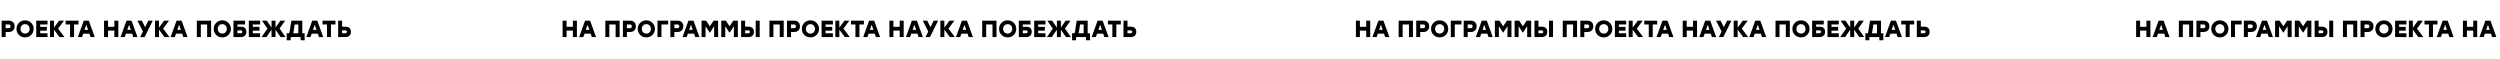
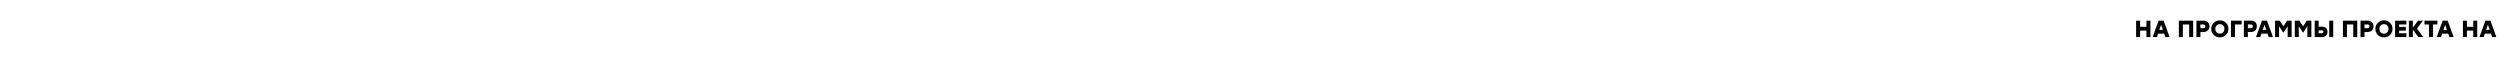
<svg xmlns="http://www.w3.org/2000/svg" width="4049" height="95" viewBox="0 0 4049 95" fill="none">
-   <path d="M927.865 33.45H934.325V60.05H927.865V49.562H917.643V60.05H911.183V33.45H917.643V43.406H927.865V33.45ZM958.532 60.05L956.632 54.54H946.676L944.776 60.05H937.936L947.588 33.45H955.72L965.372 60.05H958.532ZM948.804 48.384H954.504L951.654 40.1L948.804 48.384ZM1003.53 33.45V60.05H997.074V39.606H986.852V60.05H980.392V33.45H986.852H1003.53ZM1020.26 33.45C1023.14 33.45 1025.46 34.248 1027.21 35.844C1028.96 37.44 1029.83 39.682 1029.83 42.57C1029.83 45.458 1028.94 47.725 1027.17 49.372C1025.42 51.019 1023.12 51.842 1020.26 51.842H1015.32V60.05H1008.86V33.45H1020.26ZM1019.99 45.686C1022.19 45.686 1023.3 44.672 1023.3 42.646C1023.3 40.619 1022.19 39.606 1019.99 39.606H1015.32V45.686H1019.99ZM1036.87 36.946C1039.55 34.286 1042.86 32.956 1046.78 32.956C1050.71 32.956 1054 34.286 1056.66 36.946C1059.35 39.581 1060.69 42.849 1060.69 46.75C1060.69 50.651 1059.35 53.932 1056.66 56.592C1054 59.227 1050.71 60.544 1046.78 60.544C1042.86 60.544 1039.55 59.227 1036.87 56.592C1034.21 53.932 1032.88 50.651 1032.88 46.75C1032.88 42.849 1034.21 39.581 1036.87 36.946ZM1052.07 41.278C1050.67 39.834 1048.91 39.112 1046.78 39.112C1044.66 39.112 1042.89 39.834 1041.5 41.278C1040.11 42.697 1039.41 44.52 1039.41 46.75C1039.41 48.979 1040.11 50.816 1041.5 52.26C1042.89 53.678 1044.66 54.388 1046.78 54.388C1048.91 54.388 1050.67 53.678 1052.07 52.26C1053.46 50.816 1054.16 48.979 1054.16 46.75C1054.16 44.52 1053.46 42.697 1052.07 41.278ZM1082.11 33.45V39.606H1071.31V60.05H1064.85V33.45H1082.11ZM1097.11 33.45C1100 33.45 1102.31 34.248 1104.06 35.844C1105.81 37.44 1106.68 39.682 1106.68 42.57C1106.68 45.458 1105.8 47.725 1104.02 49.372C1102.28 51.019 1099.97 51.842 1097.11 51.842H1092.17V60.05H1085.71V33.45H1097.11ZM1096.84 45.686C1099.05 45.686 1100.15 44.672 1100.15 42.646C1100.15 40.619 1099.05 39.606 1096.84 39.606H1092.17V45.686H1096.84ZM1125.97 60.05L1124.07 54.54H1114.11L1112.21 60.05H1105.37L1115.03 33.45H1123.16L1132.81 60.05H1125.97ZM1116.24 48.384H1121.94L1119.09 40.1L1116.24 48.384ZM1155.74 33.45H1163.08V60.05H1156.62V42.494L1149.97 52.64H1149.36L1142.71 42.494V60.05H1136.25V33.45H1143.58L1149.66 42.57L1155.74 33.45ZM1187.69 33.45H1195.03V60.05H1188.57V42.494L1181.92 52.64H1181.31L1174.66 42.494V60.05H1168.2V33.45H1175.53L1181.61 42.57L1187.69 33.45ZM1211.97 43.178C1214.88 43.178 1217.12 43.887 1218.69 45.306C1220.26 46.724 1221.05 48.815 1221.05 51.576C1221.05 54.337 1220.23 56.44 1218.58 57.884C1216.96 59.328 1214.72 60.05 1211.85 60.05H1200.34V33.45H1206.8V43.178H1211.97ZM1223.94 33.45L1230.4 33.45V60.05L1223.94 60.05V33.45ZM1211.59 53.894C1213.54 53.894 1214.51 53.096 1214.51 51.5C1214.51 50.664 1214.29 50.081 1213.83 49.752C1213.37 49.397 1212.66 49.22 1211.7 49.22H1206.8V53.894H1211.59ZM1269.31 33.45V60.05H1262.85V39.606H1252.63V60.05H1246.17V33.45H1252.63H1269.31ZM1286.03 33.45C1288.92 33.45 1291.24 34.248 1292.99 35.844C1294.73 37.44 1295.61 39.682 1295.61 42.57C1295.61 45.458 1294.72 47.725 1292.95 49.372C1291.2 51.019 1288.9 51.842 1286.03 51.842H1281.09V60.05H1274.63V33.45H1286.03ZM1285.77 45.686C1287.97 45.686 1289.07 44.672 1289.07 42.646C1289.07 40.619 1287.97 39.606 1285.77 39.606H1281.09V45.686H1285.77ZM1302.64 36.946C1305.33 34.286 1308.63 32.956 1312.56 32.956C1316.49 32.956 1319.78 34.286 1322.44 36.946C1325.13 39.581 1326.47 42.849 1326.47 46.75C1326.47 50.651 1325.13 53.932 1322.44 56.592C1319.78 59.227 1316.49 60.544 1312.56 60.544C1308.63 60.544 1305.33 59.227 1302.64 56.592C1299.98 53.932 1298.65 50.651 1298.65 46.75C1298.65 42.849 1299.98 39.581 1302.64 36.946ZM1317.84 41.278C1316.45 39.834 1314.69 39.112 1312.56 39.112C1310.43 39.112 1308.67 39.834 1307.28 41.278C1305.89 42.697 1305.19 44.52 1305.19 46.75C1305.19 48.979 1305.89 50.816 1307.28 52.26C1308.67 53.678 1310.43 54.388 1312.56 54.388C1314.69 54.388 1316.45 53.678 1317.84 52.26C1319.24 50.816 1319.93 48.979 1319.93 46.75C1319.93 44.52 1319.24 42.697 1317.84 41.278ZM1348.95 39.606H1337.09V43.558H1347.88V49.714H1337.09V53.894H1348.95V60.05H1330.63V33.45H1348.95V39.606ZM1376.34 60.05H1368.29L1359.39 48.004V60.05L1352.93 60.05V33.45L1359.39 33.45V44.774L1367.72 33.45H1375.66L1366.08 46.294L1376.34 60.05ZM1399.18 33.45V39.606H1391.92V60.05H1385.46V39.606H1378.24V33.45H1399.18ZM1418.61 60.05L1416.71 54.54H1406.76L1404.86 60.05H1398.02L1407.67 33.45H1415.8L1425.45 60.05H1418.61ZM1408.89 48.384H1414.59L1411.74 40.1L1408.89 48.384ZM1457.16 33.45H1463.62V60.05H1457.16V49.562H1446.93V60.05H1440.47V33.45H1446.93V43.406H1457.16V33.45ZM1487.82 60.05L1485.92 54.54L1475.97 54.54L1474.07 60.05H1467.23L1476.88 33.45L1485.01 33.45L1494.66 60.05H1487.82ZM1478.1 48.384H1483.8L1480.95 40.1L1478.1 48.384ZM1519.38 33.45L1506.19 60.05H1498.97L1503.46 51.044L1494.49 33.45H1501.75L1507.03 44.014L1512.2 33.45H1519.38ZM1546.41 60.05H1538.36L1529.47 48.004V60.05H1523.01V33.45H1529.47V44.774L1537.79 33.45H1545.73L1536.15 46.294L1546.41 60.05ZM1568.91 60.05L1567.01 54.54H1557.05L1555.15 60.05H1548.31L1557.96 33.45H1566.1L1575.75 60.05H1568.91ZM1559.18 48.384H1564.88L1562.03 40.1L1559.18 48.384ZM1613.91 33.45V60.05L1607.45 60.05V39.606H1597.23V60.05H1590.77V33.45H1597.23L1613.91 33.45ZM1622.08 36.946C1624.77 34.286 1628.07 32.956 1632 32.956C1635.92 32.956 1639.22 34.286 1641.88 36.946C1644.56 39.581 1645.91 42.849 1645.91 46.75C1645.91 50.651 1644.56 53.932 1641.88 56.592C1639.22 59.227 1635.92 60.544 1632 60.544C1628.07 60.544 1624.77 59.227 1622.08 56.592C1619.42 53.932 1618.09 50.651 1618.09 46.75C1618.09 42.849 1619.42 39.581 1622.08 36.946ZM1637.28 41.278C1635.89 39.834 1634.13 39.112 1632 39.112C1629.87 39.112 1628.11 39.834 1626.72 41.278C1625.32 42.697 1624.63 44.52 1624.63 46.75C1624.63 48.979 1625.32 50.816 1626.72 52.26C1628.11 53.678 1629.87 54.388 1632 54.388C1634.13 54.388 1635.89 53.678 1637.28 52.26C1638.67 50.816 1639.37 48.979 1639.37 46.75C1639.37 44.52 1638.67 42.697 1637.28 41.278ZM1662.08 43.292C1668 43.292 1670.97 46.053 1670.97 51.576C1670.97 54.337 1670.14 56.44 1668.5 57.884C1666.88 59.328 1664.63 60.05 1661.77 60.05H1650.07V33.45H1656.53H1668.92V39.606H1656.53V43.292H1662.08ZM1661.51 53.894C1663.46 53.894 1664.43 53.096 1664.43 51.5C1664.43 50.639 1664.23 50.043 1663.82 49.714C1663.44 49.385 1662.77 49.22 1661.81 49.22H1656.53V53.894H1661.51ZM1693.28 39.606H1681.43V43.558H1692.22V49.714H1681.43V53.894H1693.28V60.05H1674.97V33.45H1693.28V39.606ZM1734.4 60.05H1726.49L1718.21 48.118V60.05H1711.75V48.118L1703.47 60.05H1695.56L1705.14 46.294L1696.21 33.45H1704L1711.75 44.622V33.45H1718.21V44.622L1725.96 33.45H1733.75L1724.82 46.294L1734.4 60.05ZM1761.58 53.894H1765.38V65.18H1758.92V60.05H1742.77V65.18H1736.31V53.894H1740.03C1740.46 53.413 1740.79 52.513 1741.02 51.196L1743.83 33.45H1761.58V53.894ZM1747.37 51.842C1747.29 52.399 1747.15 53.083 1746.95 53.894H1755.12V39.606H1749.3L1747.37 51.842ZM1788.63 60.05L1786.73 54.54H1776.78L1774.88 60.05H1768.04L1777.69 33.45H1785.82L1795.47 60.05H1788.63ZM1778.9 48.384H1784.6L1781.75 40.1L1778.9 48.384ZM1815.28 33.45V39.606H1808.03V60.05H1801.57V39.606H1794.35V33.45H1815.28ZM1831.25 43.178C1834.16 43.178 1836.4 43.887 1837.97 45.306C1839.55 46.724 1840.33 48.815 1840.33 51.576C1840.33 54.337 1839.51 56.44 1837.86 57.884C1836.24 59.328 1834 60.05 1831.13 60.05H1819.62V33.45H1826.08V43.178H1831.25ZM1830.87 53.894C1832.82 53.894 1833.79 53.096 1833.79 51.5C1833.79 50.664 1833.57 50.081 1833.11 49.752C1832.65 49.397 1831.95 49.22 1830.98 49.22H1826.08V53.894H1830.87Z" fill="black" />
-   <path d="M14.06 33.45C16.948 33.45 19.266 34.248 21.014 35.844C22.762 37.44 23.636 39.682 23.636 42.57C23.636 45.458 22.749 47.725 20.976 49.372C19.228 51.019 16.923 51.842 14.06 51.842H9.12V60.05H2.66L2.66 33.45H14.06ZM13.794 45.686C15.998 45.686 17.1 44.672 17.1 42.646C17.1 40.619 15.998 39.606 13.794 39.606H9.12V45.686H13.794ZM30.67 36.946C33.355 34.286 36.661 32.956 40.588 32.956C44.515 32.956 47.808 34.286 50.468 36.946C53.154 39.581 54.496 42.849 54.496 46.75C54.496 50.651 53.154 53.932 50.468 56.592C47.808 59.227 44.515 60.544 40.588 60.544C36.661 60.544 33.355 59.227 30.67 56.592C28.01 53.932 26.68 50.651 26.68 46.75C26.68 42.849 28.01 39.581 30.67 36.946ZM45.87 41.278C44.477 39.834 42.716 39.112 40.588 39.112C38.46 39.112 36.7 39.834 35.306 41.278C33.913 42.697 33.216 44.52 33.216 46.75C33.216 48.979 33.913 50.816 35.306 52.26C36.7 53.678 38.46 54.388 40.588 54.388C42.716 54.388 44.477 53.678 45.87 52.26C47.264 50.816 47.96 48.979 47.96 46.75C47.96 44.52 47.264 42.697 45.87 41.278ZM76.974 39.606H65.118V43.558H75.91V49.714H65.118V53.894H76.974V60.05L58.658 60.05V33.45L76.974 33.45V39.606ZM104.369 60.05H96.313L87.421 48.004V60.05H80.961V33.45H87.421V44.774L95.743 33.45H103.685L94.109 46.294L104.369 60.05ZM127.204 33.45V39.606H119.946V60.05H113.486V39.606H106.266V33.45H127.204ZM146.642 60.05L144.742 54.54H134.786L132.886 60.05H126.046L135.698 33.45H143.83L153.482 60.05H146.642ZM136.914 48.384H142.614L139.764 40.1L136.914 48.384ZM185.184 33.45H191.644V60.05H185.184V49.562H174.962V60.05H168.502V33.45H174.962V43.406H185.184V33.45ZM215.851 60.05L213.951 54.54H203.995L202.095 60.05H195.255L204.907 33.45H213.039L222.691 60.05H215.851ZM206.123 48.384H211.823L208.973 40.1L206.123 48.384ZM247.405 33.45L234.219 60.05H226.999L231.483 51.044L222.515 33.45H229.773L235.055 44.014L240.223 33.45H247.405ZM274.441 60.05H266.385L257.493 48.004V60.05H251.033V33.45H257.493V44.774L265.815 33.45H273.757L264.181 46.294L274.441 60.05ZM296.935 60.05L295.035 54.54H285.079L283.179 60.05H276.339L285.991 33.45H294.123L303.775 60.05H296.935ZM287.207 48.384H292.907L290.057 40.1L287.207 48.384ZM341.937 33.45V60.05H335.477V39.606H325.255V60.05L318.795 60.05V33.45L325.255 33.45H341.937ZM350.108 36.946C352.793 34.286 356.099 32.956 360.026 32.956C363.952 32.956 367.246 34.286 369.906 36.946C372.591 39.581 373.934 42.849 373.934 46.75C373.934 50.651 372.591 53.932 369.906 56.592C367.246 59.227 363.952 60.544 360.026 60.544C356.099 60.544 352.793 59.227 350.108 56.592C347.448 53.932 346.118 50.651 346.118 46.75C346.118 42.849 347.448 39.581 350.108 36.946ZM365.308 41.278C363.914 39.834 362.154 39.112 360.026 39.112C357.898 39.112 356.137 39.834 354.744 41.278C353.35 42.697 352.654 44.52 352.654 46.75C352.654 48.979 353.35 50.816 354.744 52.26C356.137 53.678 357.898 54.388 360.026 54.388C362.154 54.388 363.914 53.678 365.308 52.26C366.701 50.816 367.398 48.979 367.398 46.75C367.398 44.52 366.701 42.697 365.308 41.278ZM390.104 43.292C396.032 43.292 398.996 46.053 398.996 51.576C398.996 54.337 398.172 56.44 396.526 57.884C394.904 59.328 392.662 60.05 389.8 60.05H378.096V33.45H384.556H396.944V39.606H384.556V43.292H390.104ZM389.534 53.894C391.484 53.894 392.46 53.096 392.46 51.5C392.46 50.639 392.257 50.043 391.852 49.714C391.472 49.385 390.8 49.22 389.838 49.22H384.556V53.894H389.534ZM421.312 39.606H409.456V43.558H420.248V49.714H409.456V53.894H421.312V60.05H402.996V33.45H421.312V39.606ZM462.425 60.05H454.521L446.237 48.118V60.05H439.777V48.118L431.493 60.05H423.589L433.165 46.294L424.235 33.45H432.025L439.777 44.622V33.45H446.237V44.622L453.989 33.45H461.779L452.849 46.294L462.425 60.05ZM489.605 53.894H493.405V65.18H486.945V60.05H470.795V65.18H464.335V53.894H468.059C468.489 53.413 468.819 52.513 469.047 51.196L471.859 33.45H489.605V53.894ZM475.393 51.842C475.317 52.399 475.177 53.083 474.975 53.894H483.145V39.606H477.331L475.393 51.842ZM516.659 60.05L514.759 54.54H504.803L502.903 60.05H496.063L505.715 33.45H513.847L523.499 60.05H516.659ZM506.931 48.384H512.631L509.781 40.1L506.931 48.384ZM543.312 33.45V39.606H536.054V60.05H529.594V39.606H522.374V33.45H543.312ZM559.276 43.178C562.19 43.178 564.432 43.887 566.002 45.306C567.573 46.724 568.358 48.815 568.358 51.576C568.358 54.337 567.535 56.44 565.888 57.884C564.267 59.328 562.025 60.05 559.162 60.05H547.648V33.45H554.108V43.178H559.276ZM558.896 53.894C560.847 53.894 561.822 53.096 561.822 51.5C561.822 50.664 561.594 50.081 561.138 49.752C560.682 49.397 559.973 49.22 559.01 49.22H554.108V53.894H558.896Z" fill="black" />
-   <path d="M2212.73 33.45H2219.19V60.05H2212.73V49.562H2202.51V60.05H2196.05V33.45H2202.51V43.406H2212.73V33.45ZM2243.4 60.05L2241.5 54.54H2231.54L2229.64 60.05H2222.8L2232.46 33.45H2240.59L2250.24 60.05H2243.4ZM2233.67 48.384H2239.37L2236.52 40.1L2233.67 48.384ZM2288.4 33.45V60.05H2281.94V39.606H2271.72V60.05H2265.26V33.45H2271.72H2288.4ZM2305.12 33.45C2308.01 33.45 2310.33 34.248 2312.08 35.844C2313.82 37.44 2314.7 39.682 2314.7 42.57C2314.7 45.458 2313.81 47.725 2312.04 49.372C2310.29 51.019 2307.99 51.842 2305.12 51.842H2300.18V60.05H2293.72V33.45H2305.12ZM2304.86 45.686C2307.06 45.686 2308.16 44.672 2308.16 42.646C2308.16 40.619 2307.06 39.606 2304.86 39.606H2300.18V45.686H2304.86ZM2321.73 36.946C2324.42 34.286 2327.72 32.956 2331.65 32.956C2335.58 32.956 2338.87 34.286 2341.53 36.946C2344.22 39.581 2345.56 42.849 2345.56 46.75C2345.56 50.651 2344.22 53.932 2341.53 56.592C2338.87 59.227 2335.58 60.544 2331.65 60.544C2327.72 60.544 2324.42 59.227 2321.73 56.592C2319.07 53.932 2317.74 50.651 2317.74 46.75C2317.74 42.849 2319.07 39.581 2321.73 36.946ZM2336.93 41.278C2335.54 39.834 2333.78 39.112 2331.65 39.112C2329.52 39.112 2327.76 39.834 2326.37 41.278C2324.98 42.697 2324.28 44.52 2324.28 46.75C2324.28 48.979 2324.98 50.816 2326.37 52.26C2327.76 53.678 2329.52 54.388 2331.65 54.388C2333.78 54.388 2335.54 53.678 2336.93 52.26C2338.33 50.816 2339.02 48.979 2339.02 46.75C2339.02 44.52 2338.33 42.697 2336.93 41.278ZM2366.97 33.45V39.606H2356.18V60.05H2349.72V33.45H2366.97ZM2381.98 33.45C2384.86 33.45 2387.18 34.248 2388.93 35.844C2390.68 37.44 2391.55 39.682 2391.55 42.57C2391.55 45.458 2390.67 47.725 2388.89 49.372C2387.14 51.019 2384.84 51.842 2381.98 51.842H2377.04V60.05H2370.58V33.45H2381.98ZM2381.71 45.686C2383.91 45.686 2385.02 44.672 2385.02 42.646C2385.02 40.619 2383.91 39.606 2381.71 39.606H2377.04V45.686H2381.71ZM2410.84 60.05L2408.94 54.54H2398.98L2397.08 60.05H2390.24L2399.89 33.45H2408.03L2417.68 60.05H2410.84ZM2401.11 48.384H2406.81L2403.96 40.1L2401.11 48.384ZM2440.61 33.45H2447.94V60.05H2441.48V42.494L2434.83 52.64H2434.22L2427.57 42.494V60.05H2421.11V33.45H2428.45L2434.53 42.57L2440.61 33.45ZM2472.56 33.45H2479.89V60.05H2473.43V42.494L2466.78 52.64H2466.18L2459.53 42.494V60.05H2453.07V33.45H2460.4L2466.48 42.57L2472.56 33.45ZM2496.83 43.178C2499.75 43.178 2501.99 43.887 2503.56 45.306C2505.13 46.724 2505.92 48.815 2505.92 51.576C2505.92 54.337 2505.09 56.44 2503.45 57.884C2501.83 59.328 2499.58 60.05 2496.72 60.05H2485.21V33.45H2491.67V43.178H2496.83ZM2508.8 33.45L2515.26 33.45V60.05L2508.8 60.05V33.45ZM2496.45 53.894C2498.41 53.894 2499.38 53.096 2499.38 51.5C2499.38 50.664 2499.15 50.081 2498.7 49.752C2498.24 49.397 2497.53 49.22 2496.57 49.22H2491.67V53.894H2496.45ZM2554.18 33.45V60.05H2547.72V39.606H2537.5V60.05H2531.04V33.45H2537.5H2554.18ZM2570.9 33.45C2573.79 33.45 2576.11 34.248 2577.85 35.844C2579.6 37.44 2580.48 39.682 2580.48 42.57C2580.48 45.458 2579.59 47.725 2577.82 49.372C2576.07 51.019 2573.76 51.842 2570.9 51.842H2565.96V60.05H2559.5V33.45H2570.9ZM2570.63 45.686C2572.84 45.686 2573.94 44.672 2573.94 42.646C2573.94 40.619 2572.84 39.606 2570.63 39.606H2565.96V45.686H2570.63ZM2587.51 36.946C2590.2 34.286 2593.5 32.956 2597.43 32.956C2601.35 32.956 2604.65 34.286 2607.31 36.946C2609.99 39.581 2611.34 42.849 2611.34 46.75C2611.34 50.651 2609.99 53.932 2607.31 56.592C2604.65 59.227 2601.35 60.544 2597.43 60.544C2593.5 60.544 2590.2 59.227 2587.51 56.592C2584.85 53.932 2583.52 50.651 2583.52 46.75C2583.52 42.849 2584.85 39.581 2587.51 36.946ZM2602.71 41.278C2601.32 39.834 2599.56 39.112 2597.43 39.112C2595.3 39.112 2593.54 39.834 2592.15 41.278C2590.75 42.697 2590.06 44.52 2590.06 46.75C2590.06 48.979 2590.75 50.816 2592.15 52.26C2593.54 53.678 2595.3 54.388 2597.43 54.388C2599.56 54.388 2601.32 53.678 2602.71 52.26C2604.1 50.816 2604.8 48.979 2604.8 46.75C2604.8 44.52 2604.1 42.697 2602.71 41.278ZM2633.81 39.606H2621.96V43.558H2632.75V49.714H2621.96V53.894H2633.81V60.05H2615.5V33.45H2633.81V39.606ZM2661.21 60.05H2653.15L2644.26 48.004V60.05L2637.8 60.05V33.45L2644.26 33.45V44.774L2652.58 33.45H2660.52L2650.95 46.294L2661.21 60.05ZM2684.04 33.45V39.606H2676.79V60.05H2670.33V39.606H2663.11V33.45H2684.04ZM2703.48 60.05L2701.58 54.54H2691.63L2689.73 60.05H2682.89L2692.54 33.45H2700.67L2710.32 60.05H2703.48ZM2693.75 48.384H2699.45L2696.6 40.1L2693.75 48.384ZM2742.02 33.45H2748.48V60.05H2742.02V49.562H2731.8V60.05H2725.34V33.45H2731.8V43.406H2742.02V33.45ZM2772.69 60.05L2770.79 54.54L2760.83 54.54L2758.93 60.05H2752.09L2761.75 33.45L2769.88 33.45L2779.53 60.05H2772.69ZM2762.96 48.384H2768.66L2765.81 40.1L2762.96 48.384ZM2804.25 33.45L2791.06 60.05H2783.84L2788.32 51.044L2779.36 33.45H2786.61L2791.9 44.014L2797.06 33.45H2804.25ZM2831.28 60.05H2823.22L2814.33 48.004V60.05H2807.87V33.45H2814.33V44.774L2822.65 33.45H2830.6L2821.02 46.294L2831.28 60.05ZM2853.77 60.05L2851.87 54.54H2841.92L2840.02 60.05H2833.18L2842.83 33.45H2850.96L2860.61 60.05H2853.77ZM2844.05 48.384H2849.75L2846.9 40.1L2844.05 48.384ZM2898.78 33.45V60.05L2892.32 60.05V39.606H2882.09V60.05H2875.63V33.45H2882.09L2898.78 33.45ZM2906.95 36.946C2909.63 34.286 2912.94 32.956 2916.87 32.956C2920.79 32.956 2924.09 34.286 2926.75 36.946C2929.43 39.581 2930.77 42.849 2930.77 46.75C2930.77 50.651 2929.43 53.932 2926.75 56.592C2924.09 59.227 2920.79 60.544 2916.87 60.544C2912.94 60.544 2909.63 59.227 2906.95 56.592C2904.29 53.932 2902.96 50.651 2902.96 46.75C2902.96 42.849 2904.29 39.581 2906.95 36.946ZM2922.15 41.278C2920.75 39.834 2918.99 39.112 2916.87 39.112C2914.74 39.112 2912.98 39.834 2911.58 41.278C2910.19 42.697 2909.49 44.52 2909.49 46.75C2909.49 48.979 2910.19 50.816 2911.58 52.26C2912.98 53.678 2914.74 54.388 2916.87 54.388C2918.99 54.388 2920.75 53.678 2922.15 52.26C2923.54 50.816 2924.24 48.979 2924.24 46.75C2924.24 44.52 2923.54 42.697 2922.15 41.278ZM2946.94 43.292C2952.87 43.292 2955.84 46.053 2955.84 51.576C2955.84 54.337 2955.01 56.44 2953.37 57.884C2951.74 59.328 2949.5 60.05 2946.64 60.05H2934.94V33.45H2941.4H2953.78V39.606H2941.4V43.292H2946.94ZM2946.37 53.894C2948.32 53.894 2949.3 53.096 2949.3 51.5C2949.3 50.639 2949.1 50.043 2948.69 49.714C2948.31 49.385 2947.64 49.22 2946.68 49.22H2941.4V53.894H2946.37ZM2978.15 39.606H2966.3V43.558H2977.09V49.714H2966.3V53.894H2978.15V60.05H2959.84V33.45H2978.15V39.606ZM3019.26 60.05H3011.36L3003.08 48.118V60.05H2996.62V48.118L2988.33 60.05H2980.43L2990 46.294L2981.07 33.45H2988.86L2996.62 44.622V33.45H3003.08V44.622L3010.83 33.45H3018.62L3009.69 46.294L3019.26 60.05ZM3046.44 53.894H3050.24V65.18H3043.78V60.05H3027.63V65.18H3021.17V53.894H3024.9C3025.33 53.413 3025.66 52.513 3025.89 51.196L3028.7 33.45H3046.44V53.894ZM3032.23 51.842C3032.16 52.399 3032.02 53.083 3031.81 53.894H3039.98V39.606H3034.17L3032.23 51.842ZM3073.5 60.05L3071.6 54.54H3061.64L3059.74 60.05H3052.9L3062.56 33.45H3070.69L3080.34 60.05H3073.5ZM3063.77 48.384H3069.47L3066.62 40.1L3063.77 48.384ZM3100.15 33.45V39.606H3092.89V60.05H3086.43V39.606H3079.21V33.45H3100.15ZM3116.12 43.178C3119.03 43.178 3121.27 43.887 3122.84 45.306C3124.41 46.724 3125.2 48.815 3125.2 51.576C3125.2 54.337 3124.37 56.44 3122.73 57.884C3121.11 59.328 3118.86 60.05 3116 60.05H3104.49V33.45H3110.95V43.178H3116.12ZM3115.74 53.894C3117.69 53.894 3118.66 53.096 3118.66 51.5C3118.66 50.664 3118.43 50.081 3117.98 49.752C3117.52 49.397 3116.81 49.22 3115.85 49.22H3110.95V53.894H3115.74Z" fill="black" />
  <path d="M3476.34 33.45H3482.8V60.05H3476.34V49.562H3466.12V60.05H3459.66V33.45H3466.12V43.406H3476.34V33.45ZM3507.01 60.05L3505.11 54.54H3495.15L3493.25 60.05H3486.41L3496.06 33.45H3504.2L3513.85 60.05H3507.01ZM3497.28 48.384H3502.98L3500.13 40.1L3497.28 48.384ZM3552.01 33.45V60.05H3545.55V39.606H3535.33V60.05H3528.87V33.45H3535.33H3552.01ZM3568.73 33.45C3571.62 33.45 3573.94 34.248 3575.69 35.844C3577.43 37.44 3578.31 39.682 3578.31 42.57C3578.31 45.458 3577.42 47.725 3575.65 49.372C3573.9 51.019 3571.59 51.842 3568.73 51.842H3563.79V60.05H3557.33V33.45H3568.73ZM3568.47 45.686C3570.67 45.686 3571.77 44.672 3571.77 42.646C3571.77 40.619 3570.67 39.606 3568.47 39.606H3563.79V45.686H3568.47ZM3585.34 36.946C3588.03 34.286 3591.33 32.956 3595.26 32.956C3599.19 32.956 3602.48 34.286 3605.14 36.946C3607.83 39.581 3609.17 42.849 3609.17 46.75C3609.17 50.651 3607.83 53.932 3605.14 56.592C3602.48 59.227 3599.19 60.544 3595.26 60.544C3591.33 60.544 3588.03 59.227 3585.34 56.592C3582.68 53.932 3581.35 50.651 3581.35 46.75C3581.35 42.849 3582.68 39.581 3585.34 36.946ZM3600.54 41.278C3599.15 39.834 3597.39 39.112 3595.26 39.112C3593.13 39.112 3591.37 39.834 3589.98 41.278C3588.58 42.697 3587.89 44.52 3587.89 46.75C3587.89 48.979 3588.58 50.816 3589.98 52.26C3591.37 53.678 3593.13 54.388 3595.26 54.388C3597.39 54.388 3599.15 53.678 3600.54 52.26C3601.94 50.816 3602.63 48.979 3602.63 46.75C3602.63 44.52 3601.94 42.697 3600.54 41.278ZM3630.58 33.45V39.606H3619.79V60.05H3613.33V33.45H3630.58ZM3645.59 33.45C3648.47 33.45 3650.79 34.248 3652.54 35.844C3654.29 37.44 3655.16 39.682 3655.16 42.57C3655.16 45.458 3654.27 47.725 3652.5 49.372C3650.75 51.019 3648.45 51.842 3645.59 51.842H3640.65V60.05H3634.19V33.45H3645.59ZM3645.32 45.686C3647.52 45.686 3648.63 44.672 3648.63 42.646C3648.63 40.619 3647.52 39.606 3645.32 39.606H3640.65V45.686H3645.32ZM3674.45 60.05L3672.55 54.54H3662.59L3660.69 60.05H3653.85L3663.5 33.45H3671.63L3681.29 60.05H3674.45ZM3664.72 48.384H3670.42L3667.57 40.1L3664.72 48.384ZM3704.22 33.45H3711.55V60.05H3705.09V42.494L3698.44 52.64H3697.83L3691.18 42.494V60.05H3684.72V33.45H3692.06L3698.14 42.57L3704.22 33.45ZM3736.17 33.45H3743.5V60.05H3737.04V42.494L3730.39 52.64H3729.79L3723.14 42.494V60.05H3716.68V33.45H3724.01L3730.09 42.57L3736.17 33.45ZM3760.44 43.178C3763.36 43.178 3765.6 43.887 3767.17 45.306C3768.74 46.724 3769.53 48.815 3769.53 51.576C3769.53 54.337 3768.7 56.44 3767.06 57.884C3765.43 59.328 3763.19 60.05 3760.33 60.05H3748.82V33.45H3755.28V43.178H3760.44ZM3772.41 33.45L3778.87 33.45V60.05L3772.41 60.05V33.45ZM3760.06 53.894C3762.01 53.894 3762.99 53.096 3762.99 51.5C3762.99 50.664 3762.76 50.081 3762.31 49.752C3761.85 49.397 3761.14 49.22 3760.18 49.22H3755.28V53.894H3760.06ZM3817.79 33.45V60.05H3811.33V39.606H3801.11V60.05H3794.65V33.45H3801.11H3817.79ZM3834.51 33.45C3837.4 33.45 3839.72 34.248 3841.46 35.844C3843.21 37.44 3844.09 39.682 3844.09 42.57C3844.09 45.458 3843.2 47.725 3841.43 49.372C3839.68 51.019 3837.37 51.842 3834.51 51.842H3829.57V60.05H3823.11V33.45H3834.51ZM3834.24 45.686C3836.45 45.686 3837.55 44.672 3837.55 42.646C3837.55 40.619 3836.45 39.606 3834.24 39.606H3829.57V45.686H3834.24ZM3851.12 36.946C3853.8 34.286 3857.11 32.956 3861.04 32.956C3864.96 32.956 3868.26 34.286 3870.92 36.946C3873.6 39.581 3874.95 42.849 3874.95 46.75C3874.95 50.651 3873.6 53.932 3870.92 56.592C3868.26 59.227 3864.96 60.544 3861.04 60.544C3857.11 60.544 3853.8 59.227 3851.12 56.592C3848.46 53.932 3847.13 50.651 3847.13 46.75C3847.13 42.849 3848.46 39.581 3851.12 36.946ZM3866.32 41.278C3864.93 39.834 3863.17 39.112 3861.04 39.112C3858.91 39.112 3857.15 39.834 3855.76 41.278C3854.36 42.697 3853.67 44.52 3853.67 46.75C3853.67 48.979 3854.36 50.816 3855.76 52.26C3857.15 53.678 3858.91 54.388 3861.04 54.388C3863.17 54.388 3864.93 53.678 3866.32 52.26C3867.71 50.816 3868.41 48.979 3868.41 46.75C3868.41 44.52 3867.71 42.697 3866.32 41.278ZM3897.42 39.606H3885.57V43.558H3896.36V49.714H3885.57V53.894H3897.42V60.05H3879.11V33.45H3897.42V39.606ZM3924.82 60.05H3916.76L3907.87 48.004V60.05L3901.41 60.05V33.45L3907.87 33.45V44.774L3916.19 33.45H3924.13L3914.56 46.294L3924.82 60.05ZM3947.65 33.45V39.606H3940.4V60.05H3933.94V39.606H3926.72V33.45H3947.65ZM3967.09 60.05L3965.19 54.54H3955.23L3953.33 60.05H3946.49L3956.15 33.45H3964.28L3973.93 60.05H3967.09ZM3957.36 48.384H3963.06L3960.21 40.1L3957.36 48.384ZM4005.63 33.45H4012.09V60.05H4005.63V49.562H3995.41V60.05H3988.95V33.45H3995.41V43.406H4005.63V33.45ZM4036.3 60.05L4034.4 54.54L4024.44 54.54L4022.54 60.05H4015.7L4025.36 33.45L4033.49 33.45L4043.14 60.05H4036.3ZM4026.57 48.384H4032.27L4029.42 40.1L4026.57 48.384Z" fill="black" />
</svg>